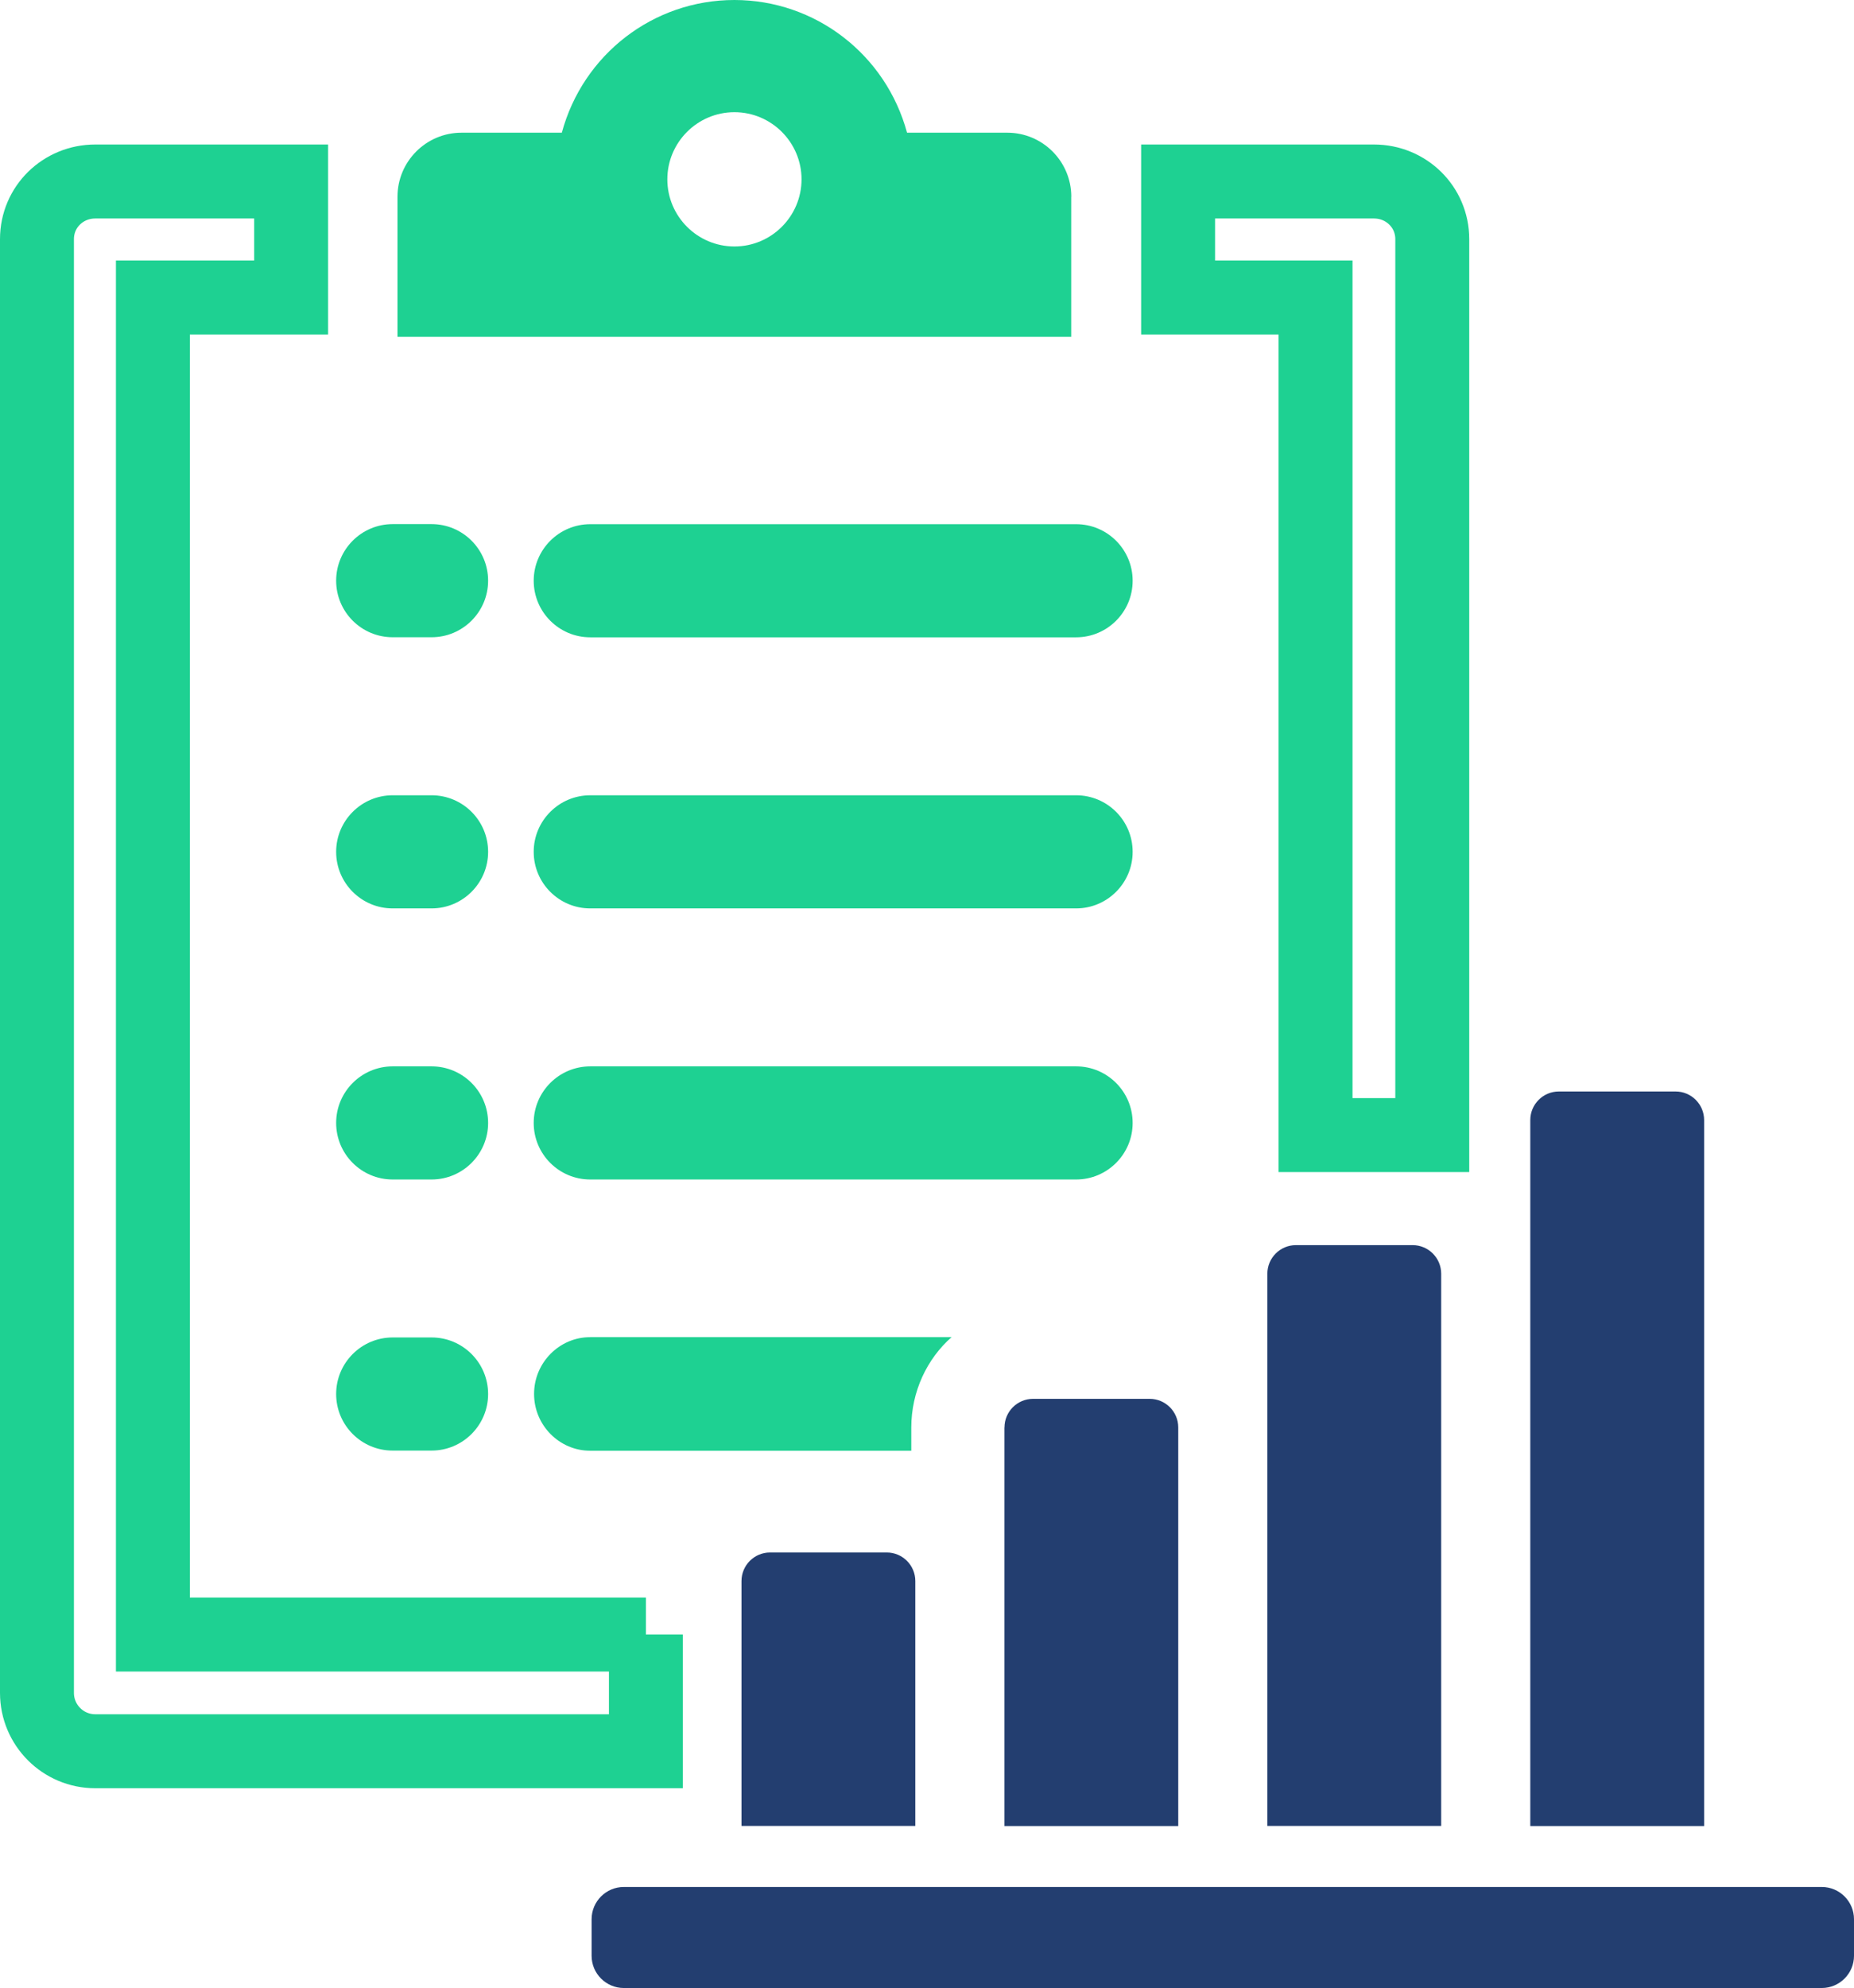
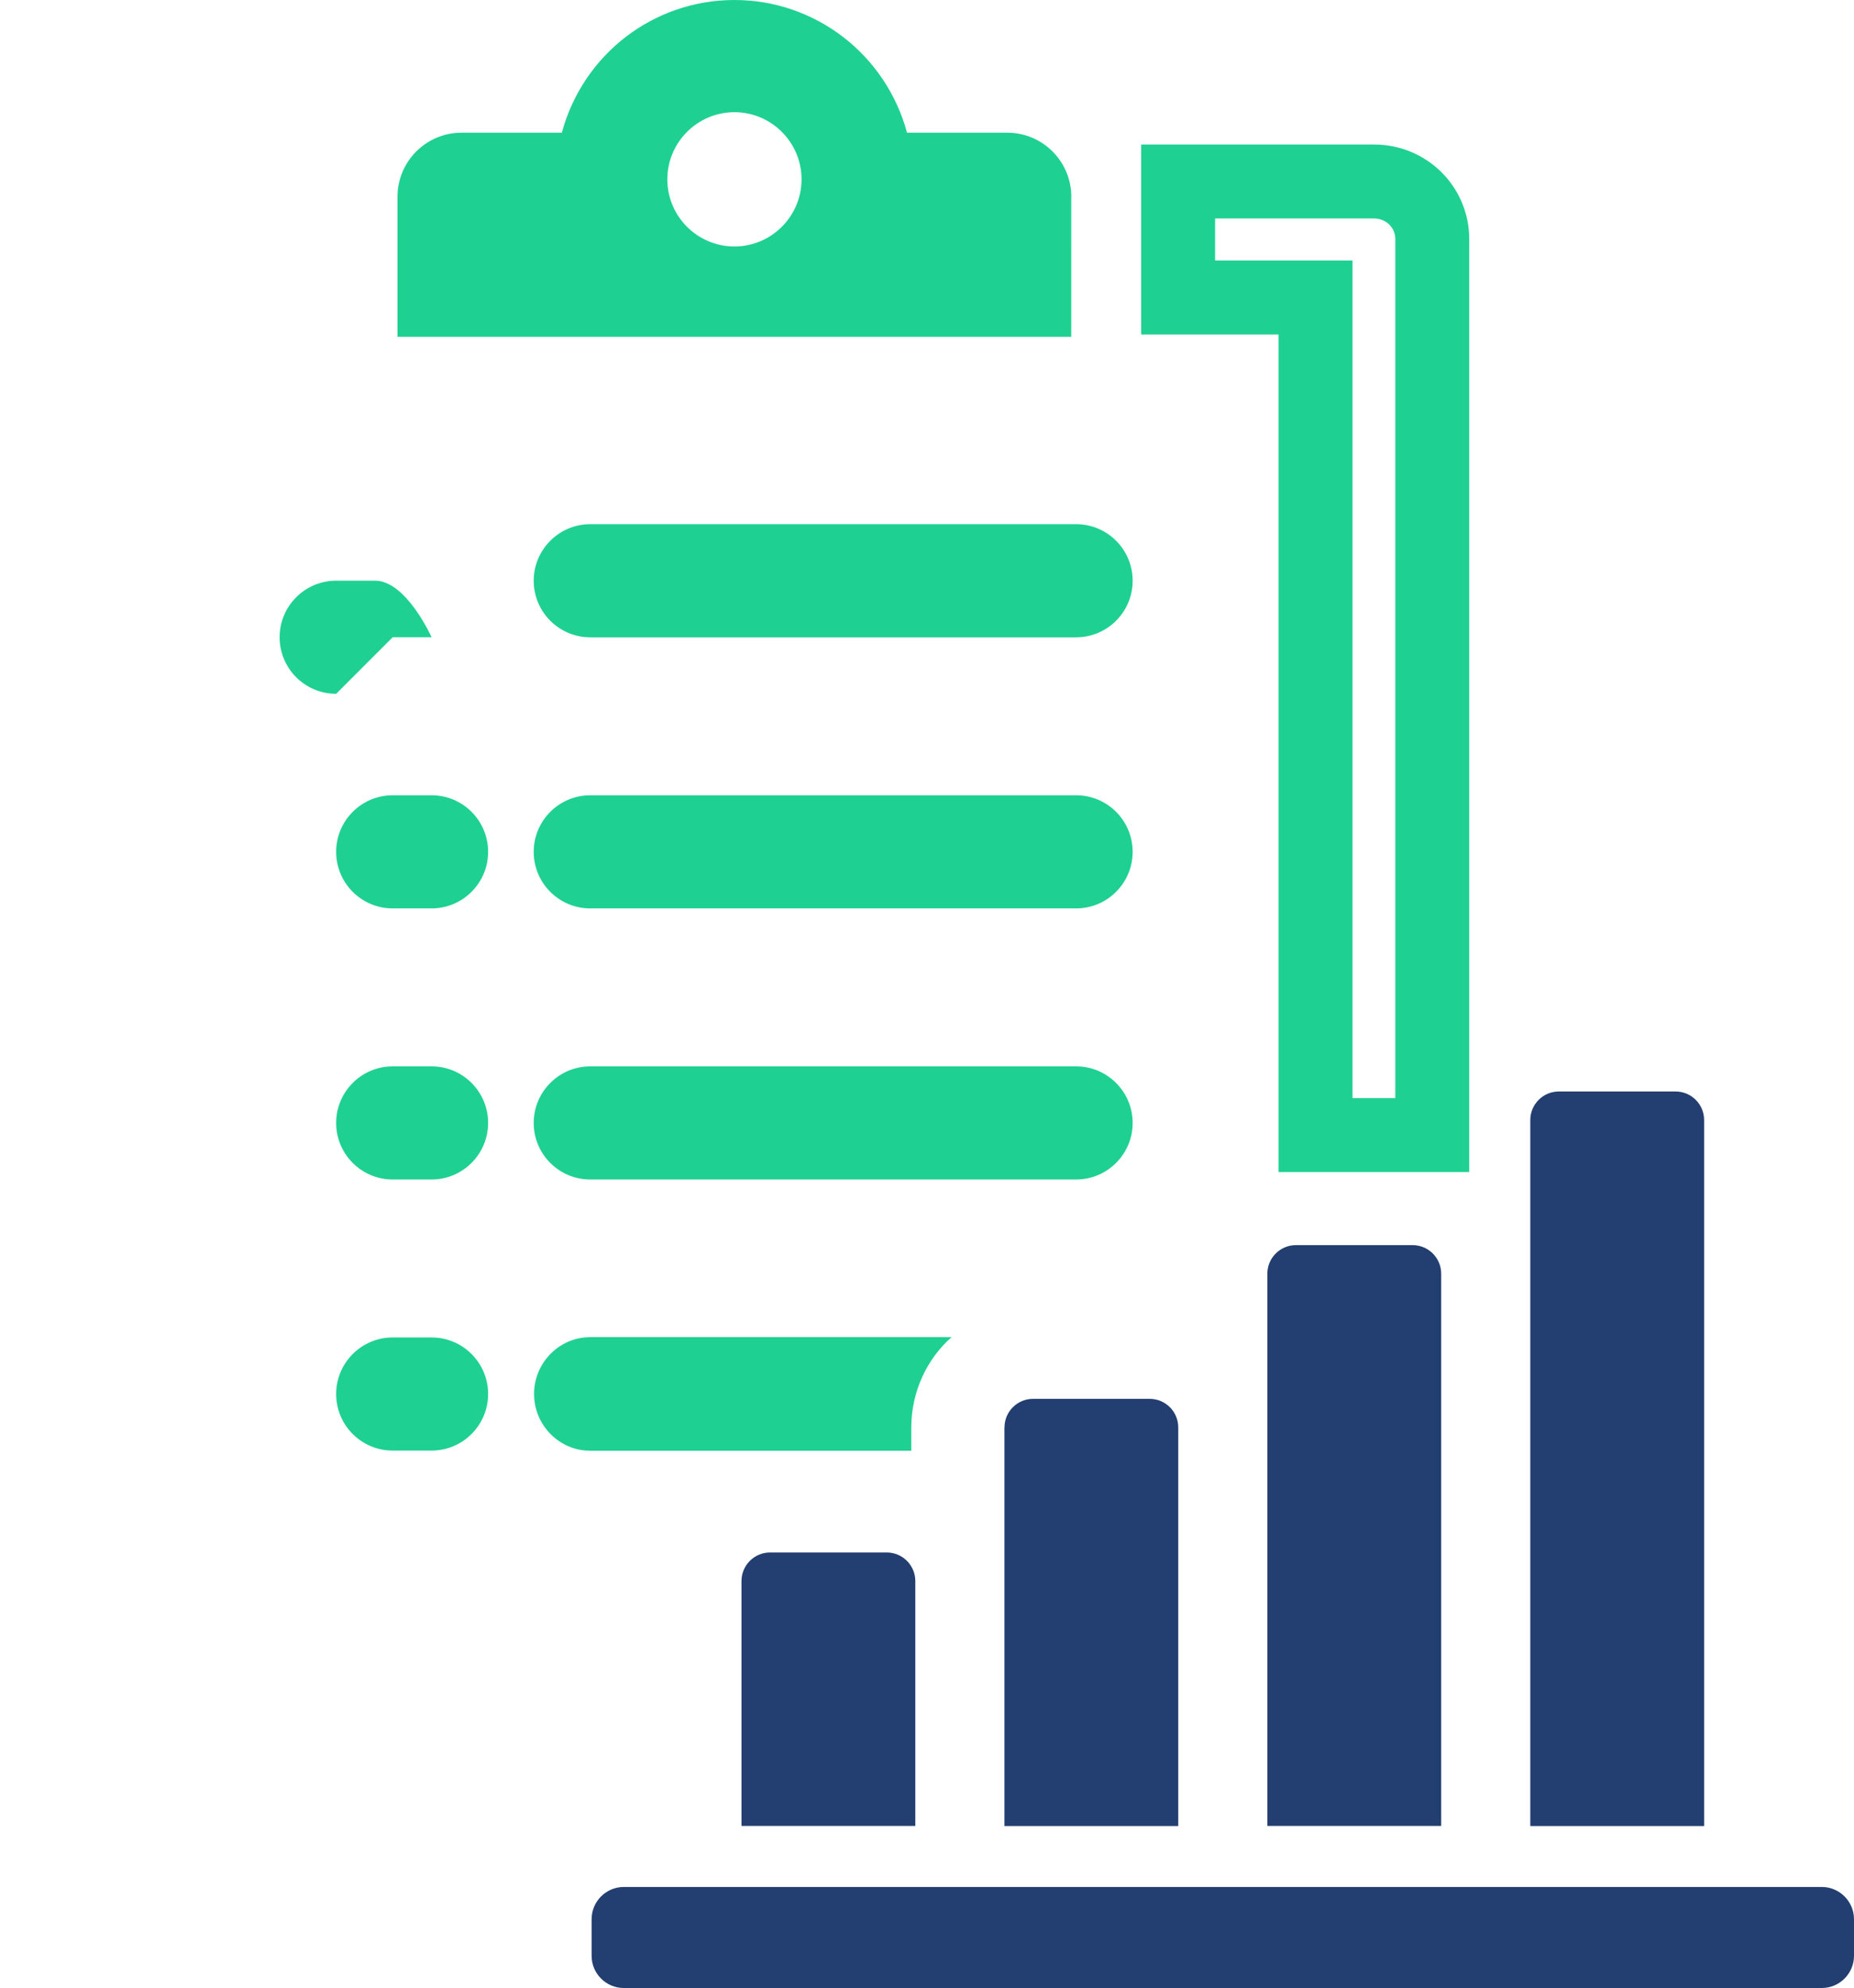
<svg xmlns="http://www.w3.org/2000/svg" id="_圖層_2" data-name="圖層 2" viewBox="0 0 257.79 276.26">
  <defs>
    <style>
      .cls-1 {
        fill: none;
        stroke: #1ed192;
        stroke-miterlimit: 10;
        stroke-width: 10.28px;
      }

      .cls-2 {
        fill: #1ed192;
      }

      .cls-3 {
        fill: #233e70;
      }
    </style>
  </defs>
  <g id="Layer_1" data-name="Layer 1">
    <g>
      <path class="cls-2" d="M74.21,80.7c0,4.33,3.52,7.86,7.86,7.86h67.56c4.33,0,7.86-3.52,7.86-7.86s-3.52-7.86-7.86-7.86H82.07c-4.33,0-7.86,3.52-7.86,7.86Z" />
-       <path class="cls-2" d="M54.6,88.55h5.41c4.33,0,7.86-3.52,7.86-7.86s-3.52-7.86-7.86-7.86h-5.41c-4.33,0-7.86,3.52-7.86,7.86s3.52,7.86,7.86,7.86Z" />
+       <path class="cls-2" d="M54.6,88.55h5.41s-3.52-7.86-7.86-7.86h-5.41c-4.33,0-7.86,3.52-7.86,7.86s3.52,7.86,7.86,7.86Z" />
      <path class="cls-2" d="M82.07,126.23h67.56c4.33,0,7.86-3.52,7.86-7.86s-3.52-7.86-7.86-7.86H82.07c-4.33,0-7.86,3.52-7.86,7.86s3.52,7.86,7.86,7.86Z" />
      <path class="cls-2" d="M54.6,126.23h5.41c4.33,0,7.86-3.52,7.86-7.86s-3.52-7.86-7.86-7.86h-5.41c-4.33,0-7.86,3.52-7.86,7.86s3.52,7.86,7.86,7.86Z" />
      <path class="cls-2" d="M157.49,156.04c0-4.33-3.52-7.86-7.86-7.86H82.07c-4.33,0-7.86,3.52-7.86,7.86s3.52,7.86,7.86,7.86h67.56c4.33,0,7.86-3.52,7.86-7.86Z" />
      <path class="cls-2" d="M54.6,163.9h5.41c4.33,0,7.86-3.52,7.86-7.86s-3.52-7.86-7.86-7.86h-5.41c-4.33,0-7.86,3.52-7.86,7.86s3.52,7.86,7.86,7.86Z" />
      <path class="cls-2" d="M82.05,185.81c-4.26,0-7.79,3.53-7.79,7.89s3.53,7.89,7.79,7.89h44.66v-3.22c0-4.99,2.18-9.56,5.61-12.57h-50.27Z" />
      <path class="cls-2" d="M54.6,201.57h5.41c4.33,0,7.86-3.52,7.86-7.86s-3.52-7.86-7.86-7.86h-5.41c-4.33,0-7.86,3.52-7.86,7.86s3.52,7.86,7.86,7.86Z" />
      <path class="cls-1" d="M182.92,157.73h16.23V33.23c0-4.48-3.63-8.01-8.11-8.01h-27.23v16.12h19.11v116.38Z" />
-       <path class="cls-1" d="M89.81,227.13H21.26V41.34h19.22V25.22H13.25c-4.48,0-8.11,3.52-8.11,8.01V235.24c0,4.48,3.63,8.11,8.11,8.11H89.81v-16.23Z" />
      <path class="cls-2" d="M148.96,27.34c0-4.91-3.99-8.9-8.9-8.9h-13.94C123.17,7.56,113.37,0,102.11,0s-21.05,7.56-23.99,18.44h-13.95c-4.91,0-8.9,3.99-8.9,8.9v19.46h93.68V27.34Zm-46.84,6.91c-5.15,0-9.33-4.19-9.33-9.33s4.19-9.33,9.33-9.33,9.33,4.19,9.33,9.33-4.19,9.33-9.33,9.33Z" />
      <path class="cls-3" d="M123.3,215.73h-16.23c-2.19,0-3.97,1.78-3.97,3.97v34.03h24.17v-34.03c0-2.19-1.78-3.97-3.97-3.97Z" />
      <path class="cls-3" d="M139.66,198.35v55.39h24.17v-55.39c0-2.19-1.78-3.97-3.97-3.97h-16.22c-2.19,0-3.97,1.78-3.97,3.97Z" />
      <path class="cls-3" d="M180.19,173.02c-2.19,0-3.97,1.78-3.97,3.97v76.74h24.17v-76.74c0-2.19-1.78-3.97-3.97-3.97h-16.23Z" />
      <path class="cls-3" d="M236.95,155.64c0-2.19-1.78-3.97-3.97-3.97h-16.23c-2.19,0-3.97,1.78-3.97,3.97v98.1h24.17v-98.1Z" />
      <path class="cls-3" d="M86.74,262.21H253.31c2.47,0,4.48,2.01,4.48,4.48v5.08c0,2.47-2.01,4.48-4.48,4.48H86.74c-2.47,0-4.48-2.01-4.48-4.48v-5.08c0-2.47,2.01-4.48,4.48-4.48Z" />
    </g>
  </g>
</svg>